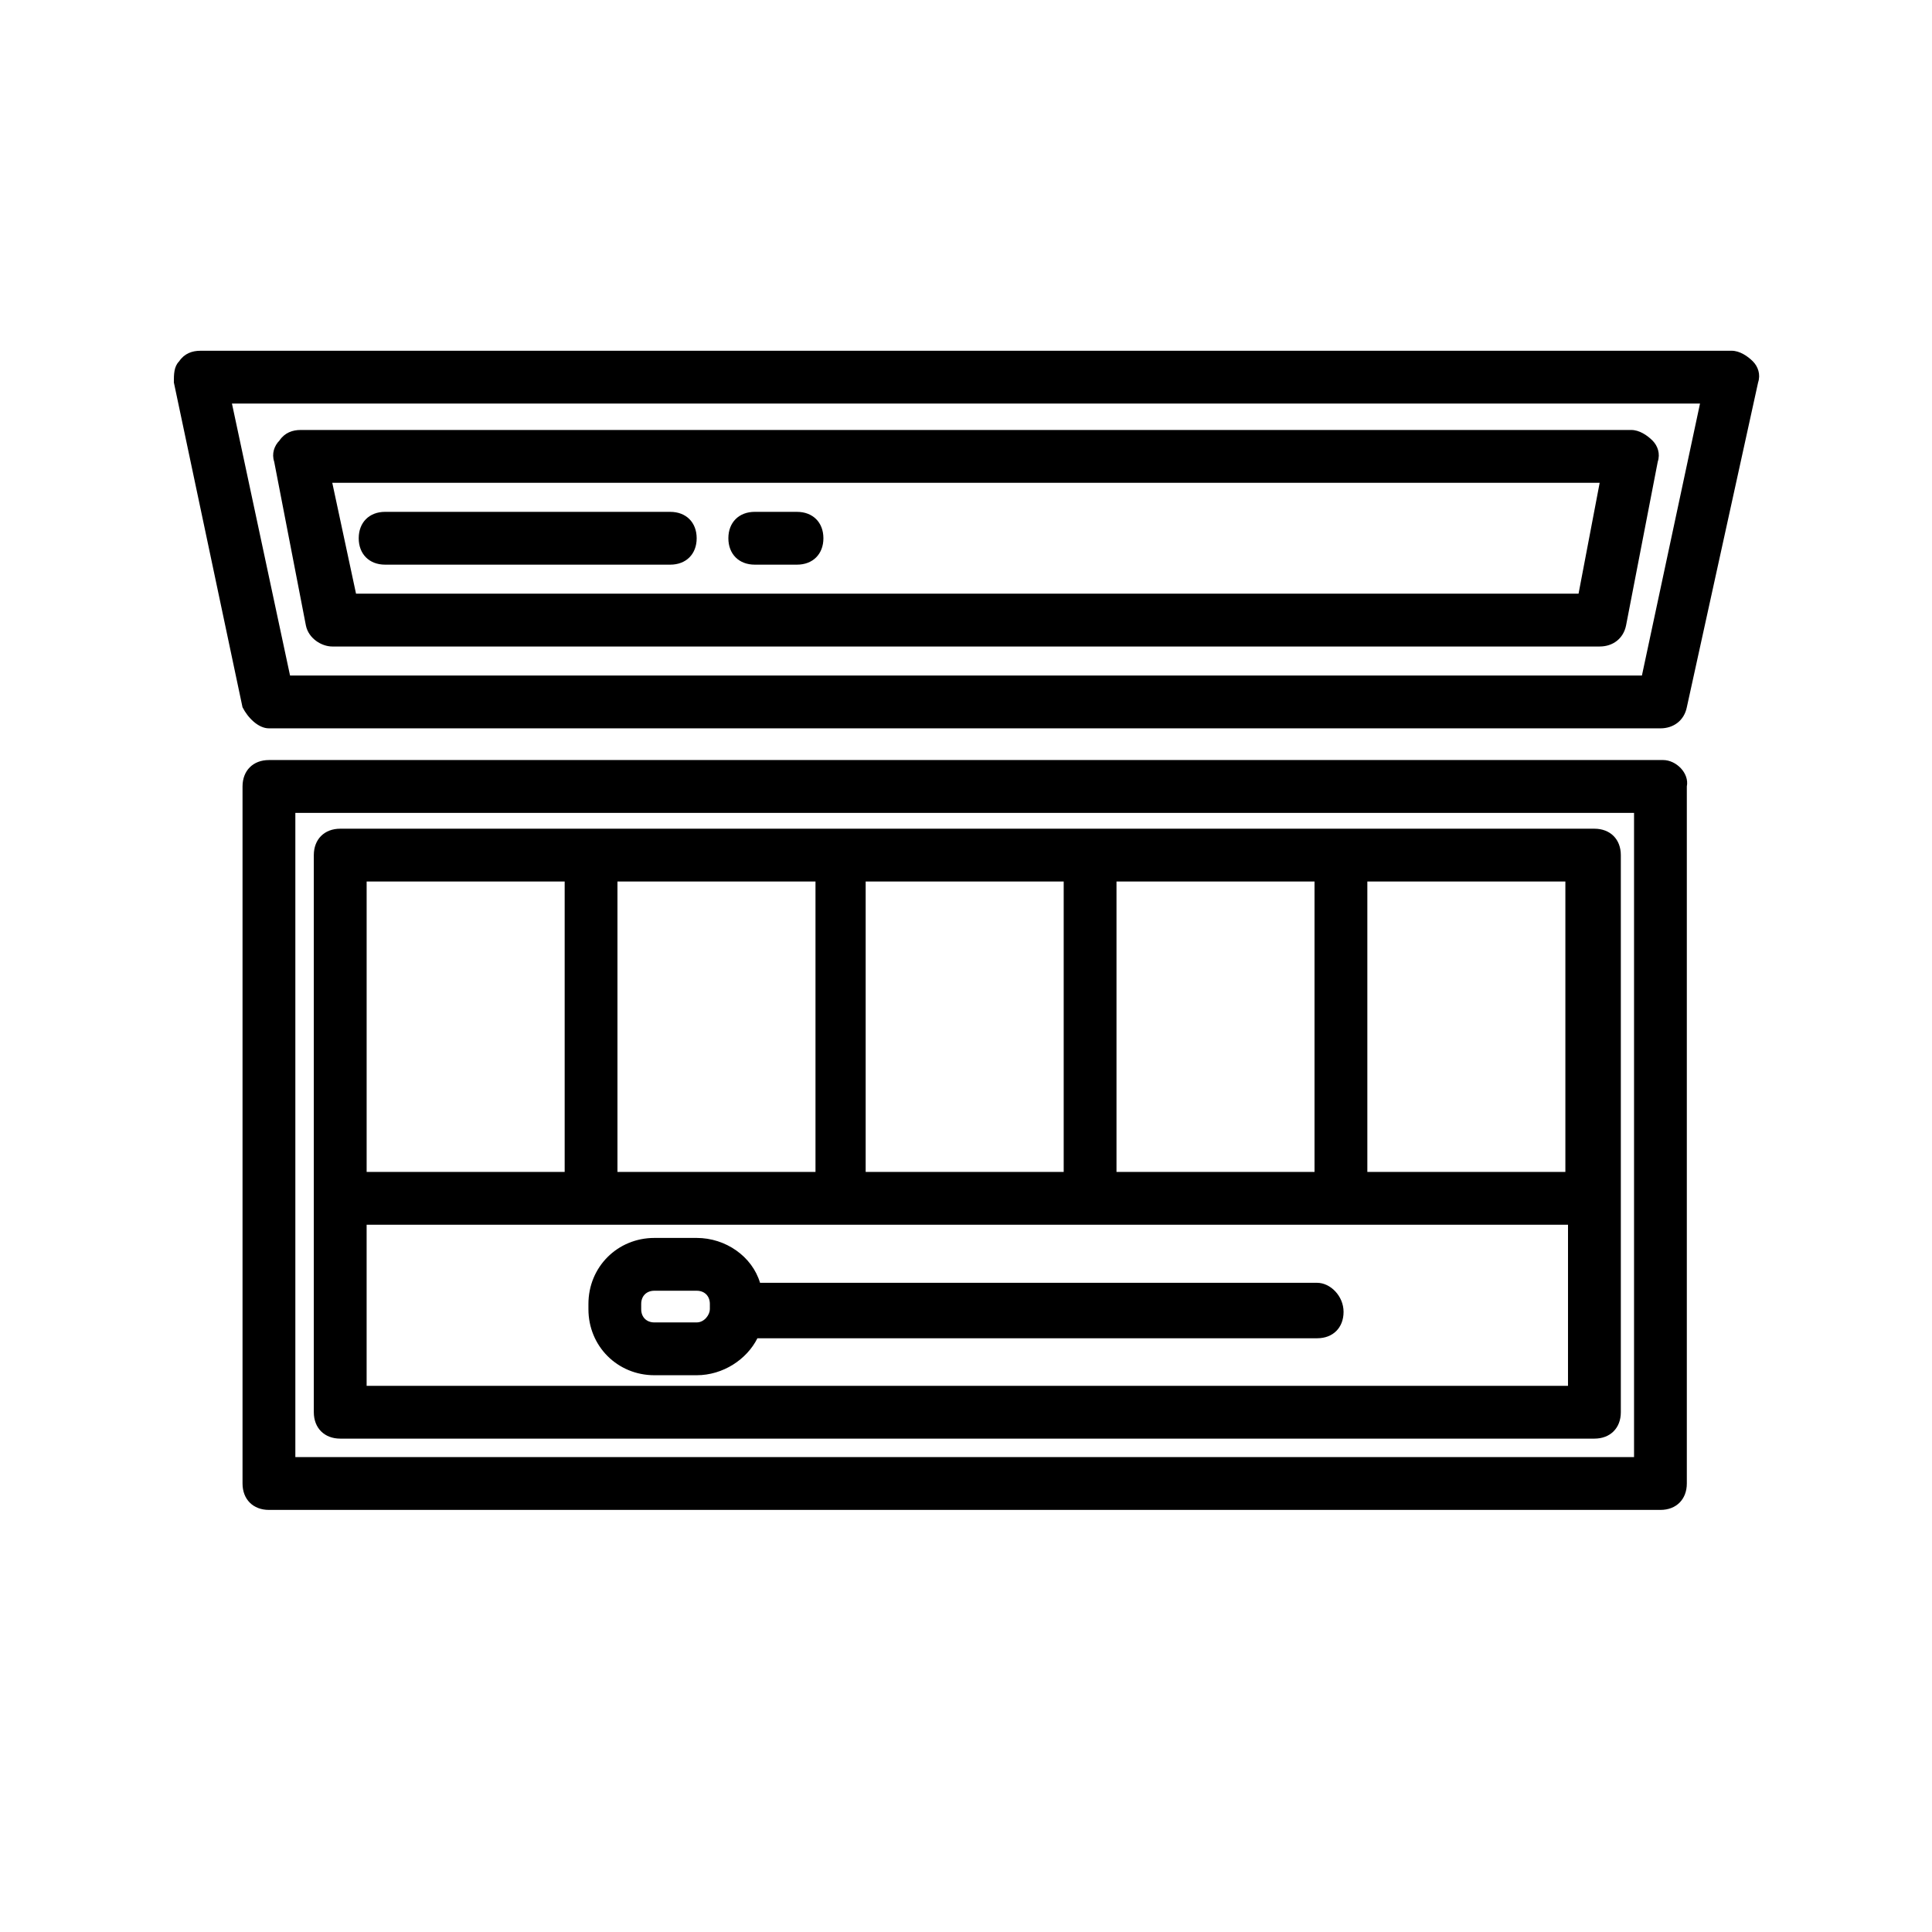
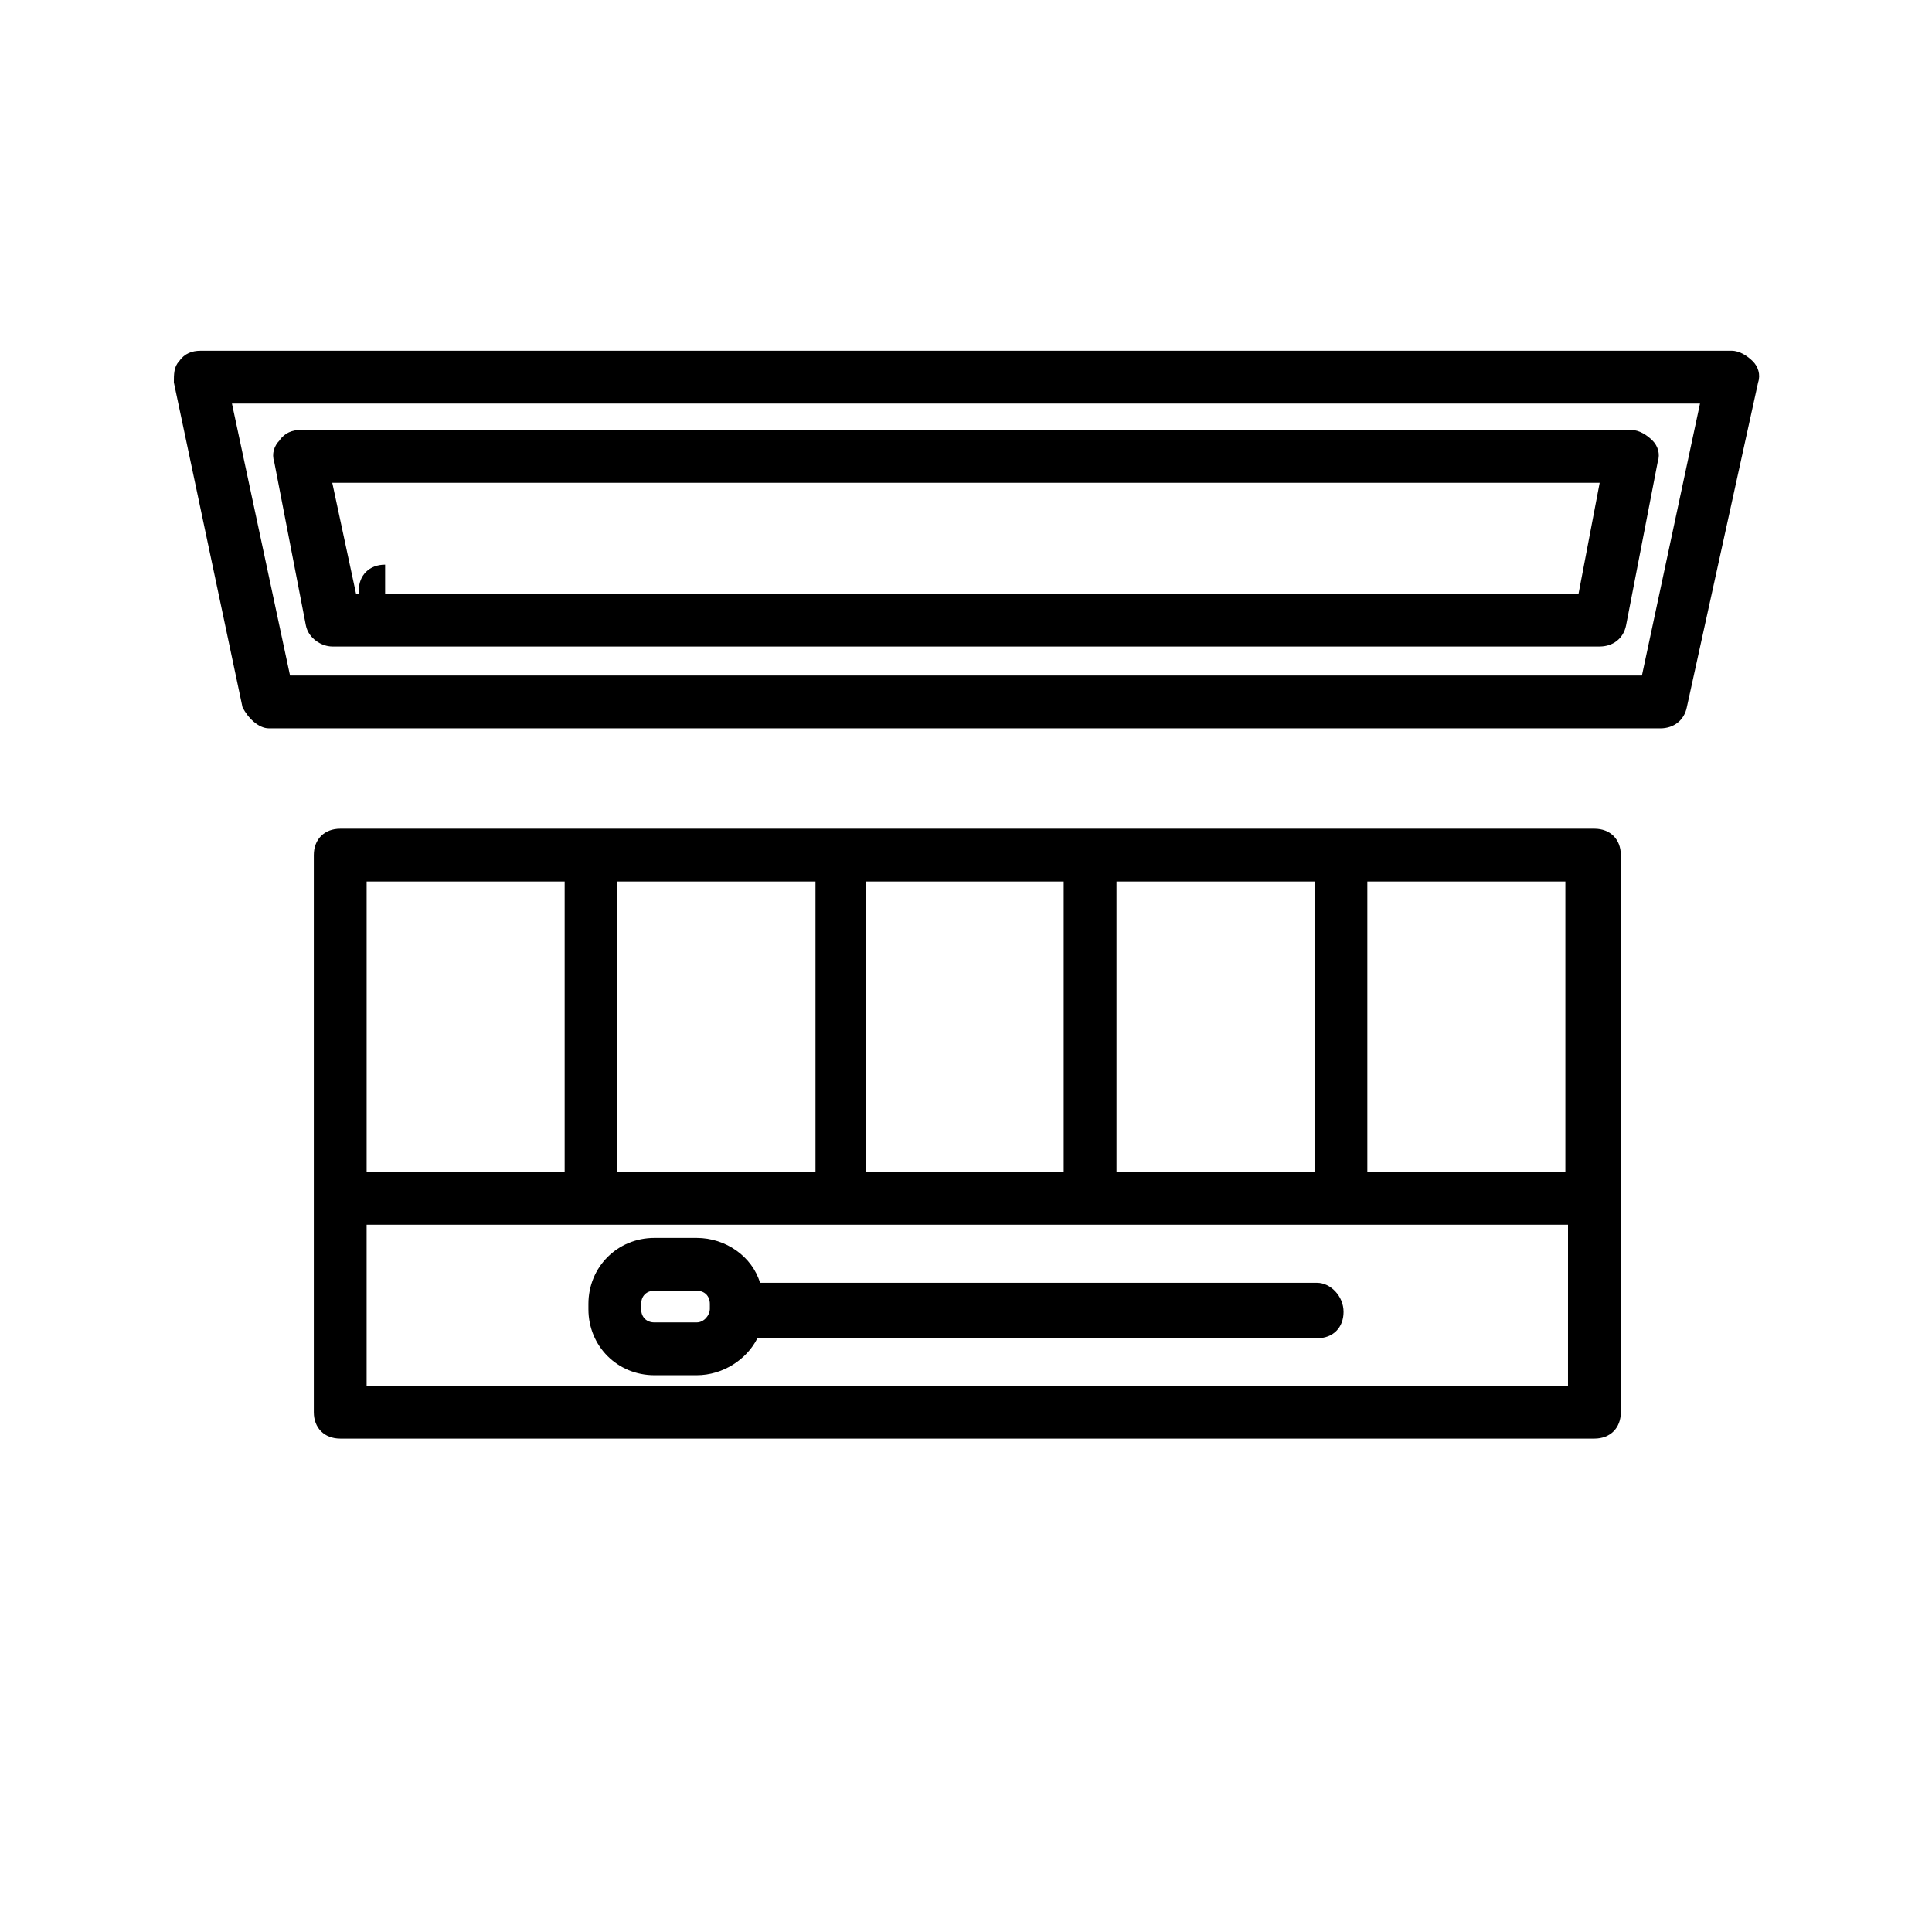
<svg xmlns="http://www.w3.org/2000/svg" fill="#000000" width="800px" height="800px" version="1.1" viewBox="144 144 512 512">
  <g>
    <path d="m234.16 525.25h332.38c4.199 0 6.996-2.801 6.996-6.996v-147.64c0-4.199-2.801-6.996-6.996-6.996h-332.38c-4.199 0-6.996 2.801-6.996 6.996v147.64c0.008 4.199 2.805 6.996 7.004 6.996zm324.68-13.992h-317.68v-42.684h318.38l-0.004 42.684zm0-56.68h-52.48v-76.973h52.48zm-66.477 0h-52.48v-76.973h52.48zm-66.473 0h-52.48v-76.973h52.48zm-65.777 0h-52.48v-76.973h52.48zm-118.95-76.973h52.48v76.973h-52.48z" />
-     <path d="m584.73 345.42h-369.46c-4.199 0-6.996 2.801-6.996 6.996v184.73c0 4.199 2.801 6.996 6.996 6.996h368.76c4.199 0 6.996-2.801 6.996-6.996v-184.73c0.699-3.5-2.801-7-6.297-7zm-7 184.73h-355.46v-170.73h354.77v170.73z" />
    <path d="m215.27 337.02h368.76c3.5 0 6.297-2.098 6.996-5.598l18.891-86.07c0.699-2.098 0-4.199-1.398-5.598-1.398-1.398-3.5-2.801-5.598-2.801l-405.85 0.004c-2.098 0-4.199 0.699-5.598 2.801-1.398 1.398-1.398 3.496-1.398 5.594l18.191 86.066c1.402 2.801 4.199 5.602 7 5.602zm379.25-86.07-15.395 72.074h-358.26l-15.395-72.074z" />
    <path d="m232.06 315.33h335.87c3.5 0 6.297-2.098 6.996-5.598l8.398-43.383c0.699-2.098 0-4.199-1.398-5.598-1.398-1.398-3.5-2.801-5.598-2.801h-352.67c-2.098 0-4.199 0.699-5.598 2.801-1.398 1.398-2.098 3.5-1.398 5.598l8.398 43.383c0.699 3.496 4.195 5.598 6.996 5.598zm335.87-43.387-5.598 29.391h-323.98l-6.297-29.391z" />
-     <path d="m344.02 293.64h11.195c4.199 0 6.996-2.801 6.996-6.996 0-4.199-2.801-6.996-6.996-6.996l-11.195-0.004c-4.199 0-6.996 2.801-6.996 6.996 0 4.199 2.797 7 6.996 7z" />
-     <path d="m246.06 293.64h75.57c4.199 0 6.996-2.801 6.996-6.996 0-4.199-2.801-6.996-6.996-6.996l-75.57-0.004c-4.199 0-6.996 2.801-6.996 6.996-0.004 4.199 2.797 7 6.996 7z" />
+     <path d="m246.06 293.64h75.57l-75.57-0.004c-4.199 0-6.996 2.801-6.996 6.996-0.004 4.199 2.797 7 6.996 7z" />
    <path d="m493.06 483.96h-147.64c-2.098-6.996-9.098-11.895-16.793-11.895h-11.195c-9.797 0-17.492 7.695-17.492 17.492v1.402c0 9.797 7.695 17.492 17.492 17.492h11.195c6.996 0 13.297-4.199 16.094-9.797h148.34c4.199 0 6.996-2.801 6.996-6.996 0.004-4.199-3.496-7.699-6.996-7.699zm-164.44 10.496h-11.195c-2.098 0-3.5-1.398-3.5-3.5v-1.398c0-2.098 1.398-3.5 3.5-3.5h11.195c2.098 0 3.5 1.398 3.5 3.5v1.402c0 1.398-1.398 3.496-3.5 3.496z" />
  </g>
</svg>